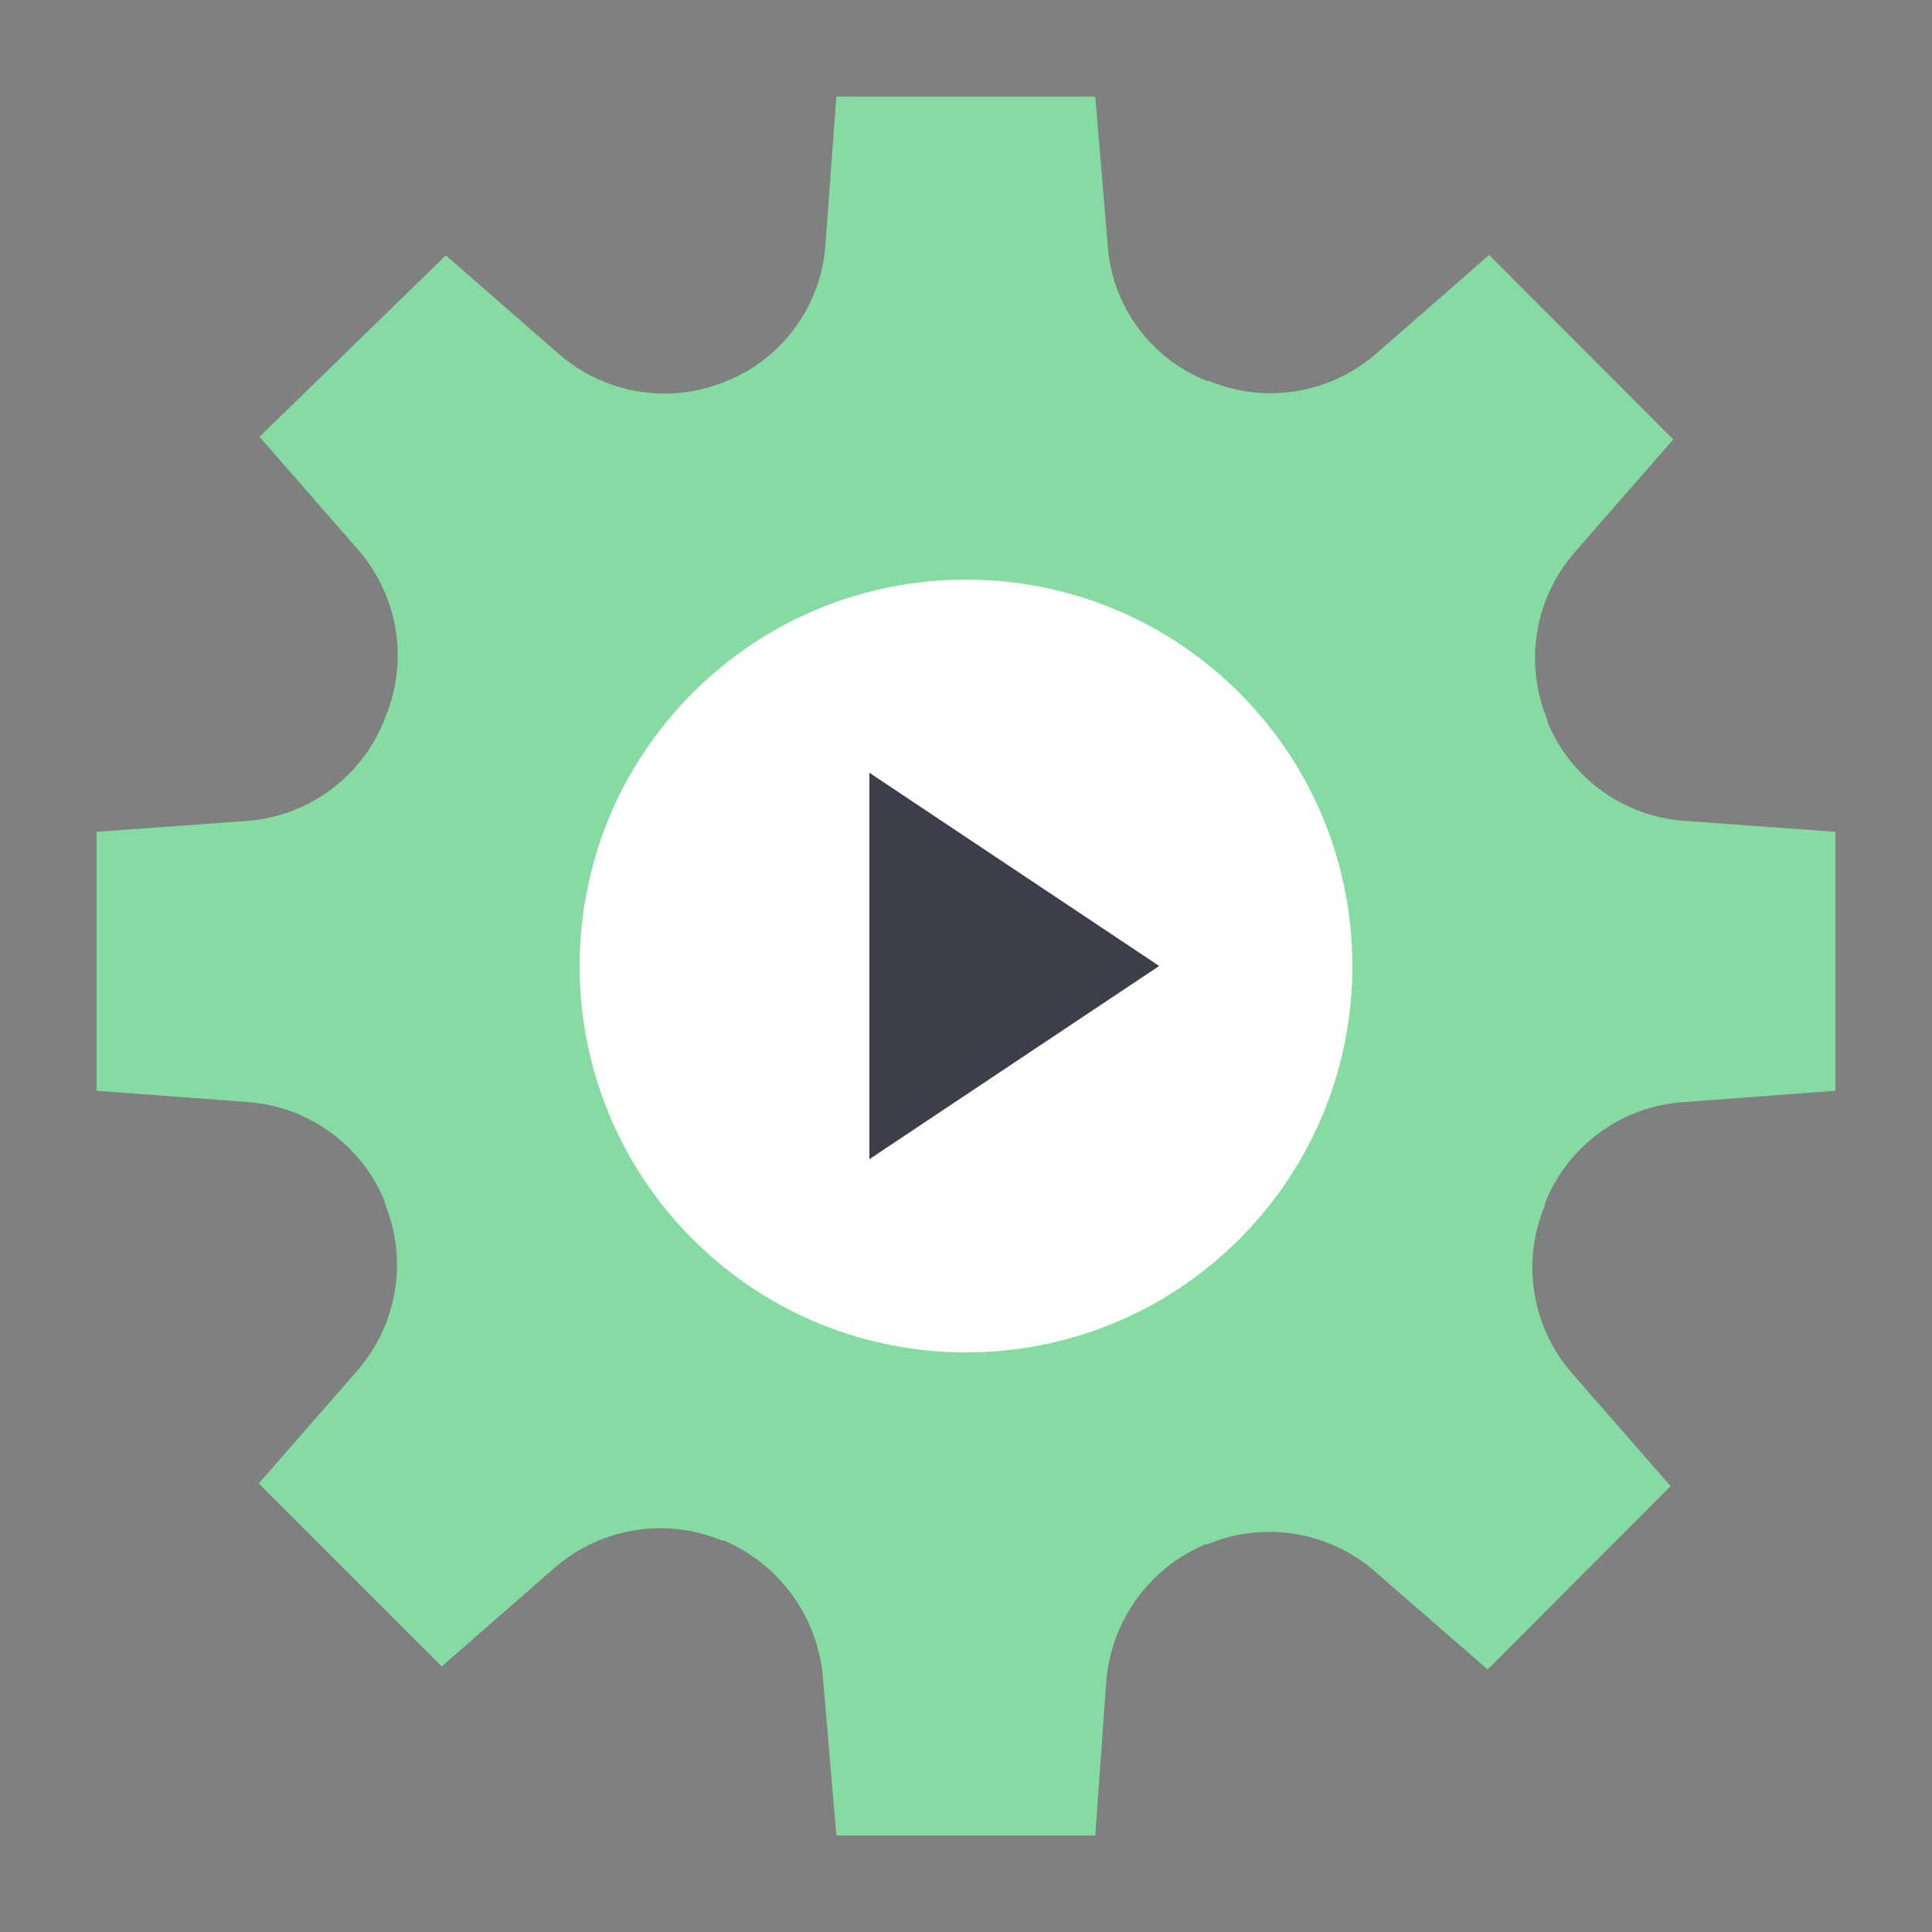
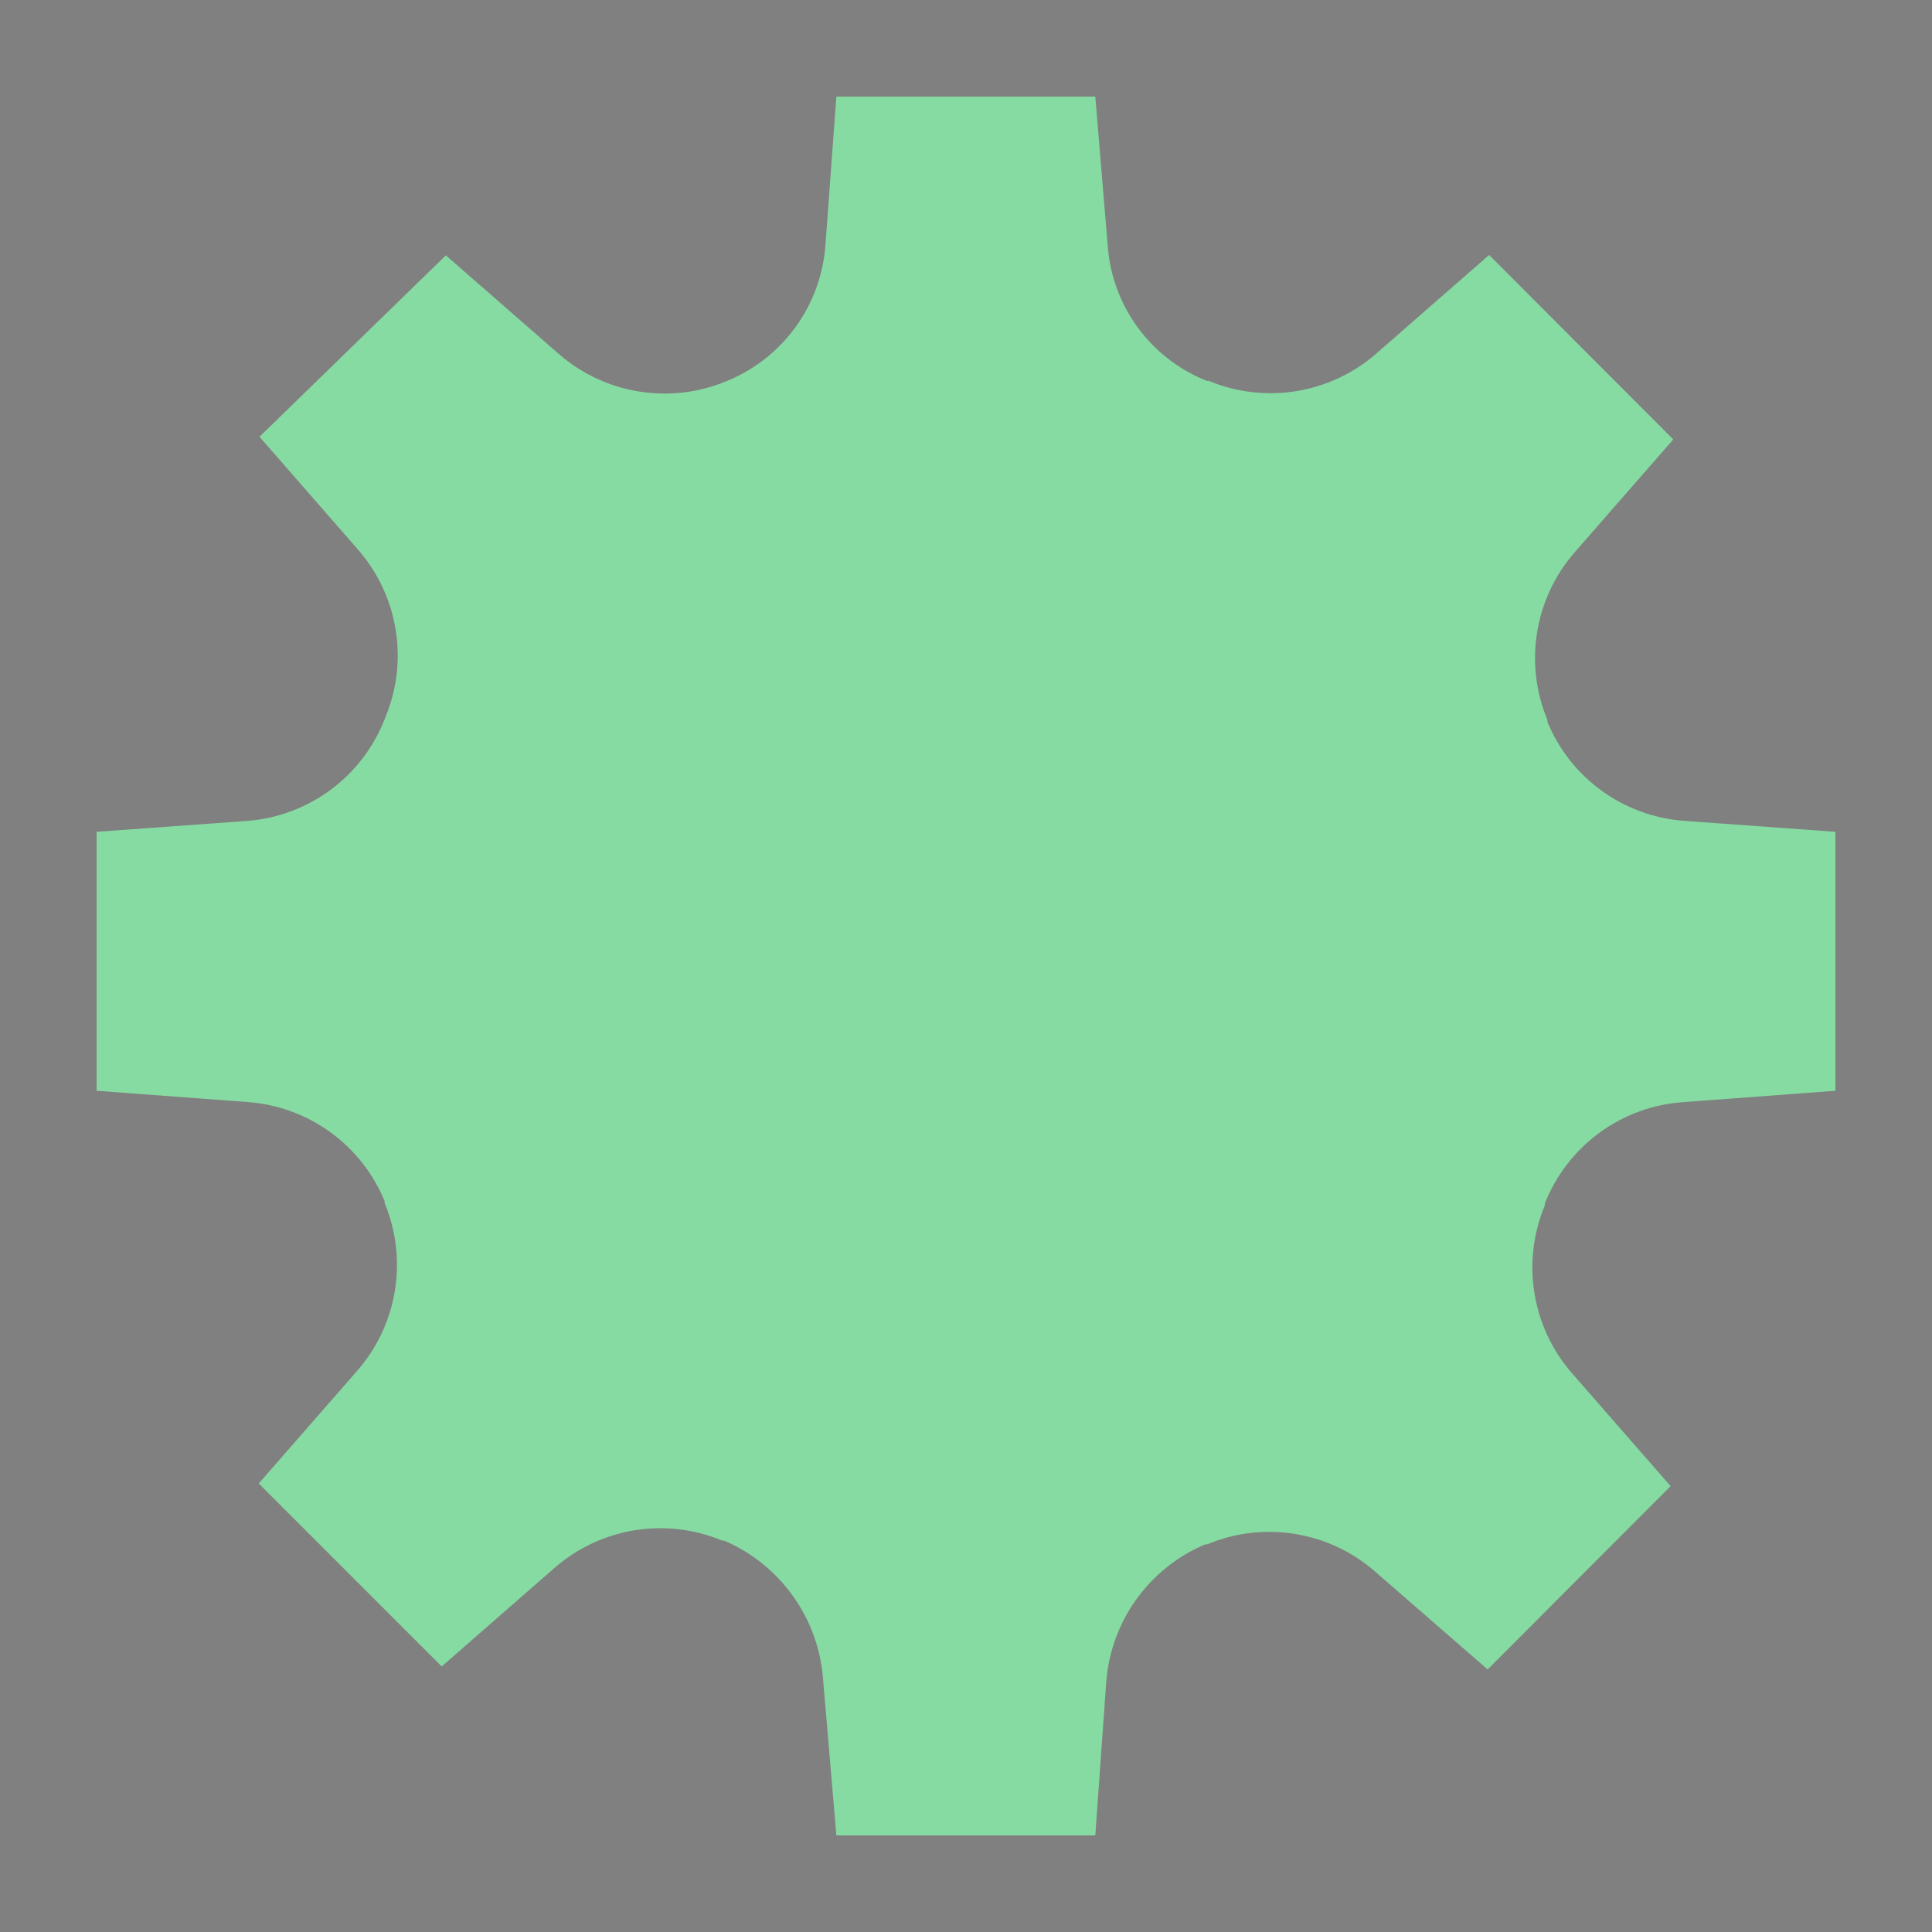
<svg xmlns="http://www.w3.org/2000/svg" width="40px" height="40px" viewBox="0 0 40 40" version="1.1">
  <rect x="0" y="0" width="40" height="40" fill="#808080" stroke="none" />
  <title>Automate</title>
  <desc>Created with Sketch.</desc>
  <g id="Automate" stroke="none" stroke-width="1" fill="none" fill-rule="evenodd">
    <path d="M38,22.583 L38,17.222 L34.87,16.995 L34.87,16.995 C33.613,16.903 32.516,16.109 32.037,14.944 L32.037,14.905 L32.037,14.905 C31.552,13.74 31.767,12.401 32.592,11.446 L34.643,9.098 L30.831,5.279 L28.483,7.33 L28.483,7.33 C27.529,8.155 26.19,8.37 25.024,7.885 L24.985,7.885 L24.985,7.885 C23.825,7.425 23.029,6.343 22.935,5.099 L22.677,2 L17.316,2 L17.089,5.083 L17.089,5.083 C16.995,6.334 16.201,7.423 15.038,7.893 L15.038,7.893 L15.038,7.893 C13.873,8.377 12.534,8.162 11.579,7.337 L9.231,5.287 L5.373,9.043 L7.423,11.391 L7.423,11.391 C8.248,12.346 8.464,13.685 7.979,14.85 L7.979,14.85 L7.979,14.85 C7.525,16.057 6.415,16.892 5.13,16.995 L2,17.222 L2,22.583 L5.13,22.817 L5.13,22.817 C6.387,22.909 7.484,23.703 7.963,24.868 L7.963,24.907 L7.963,24.907 C8.448,26.072 8.233,27.411 7.408,28.366 L5.357,30.714 L9.145,34.502 L11.493,32.451 L11.493,32.451 C12.448,31.626 13.787,31.411 14.952,31.896 L14.991,31.896 L14.991,31.896 C16.162,32.398 16.954,33.512 17.042,34.783 L17.316,38 L22.677,38 L22.903,34.83 L22.903,34.83 C22.996,33.569 23.788,32.465 24.954,31.974 L24.993,31.974 L24.993,31.974 C26.157,31.487 27.496,31.699 28.452,32.522 L30.8,34.564 L34.588,30.769 L32.537,28.421 L32.537,28.421 C31.712,27.466 31.497,26.127 31.982,24.962 L31.982,24.923 L31.982,24.923 C32.454,23.719 33.58,22.898 34.87,22.817 L38,22.583 Z" id="Shape" fill="#86DBA2" />
-     <path d="M25.657,14.343 C28.781,17.467 28.781,22.533 25.657,25.657 C22.533,28.781 17.467,28.781 14.343,25.657 C11.219,22.533 11.219,17.467 14.343,14.343 C17.467,11.219 22.533,11.219 25.657,14.343" id="Shape" fill="#FFFFFF" />
-     <polygon id="Shape" fill="#3D3E49" points="24 20 18 24 18 16" />
  </g>
</svg>